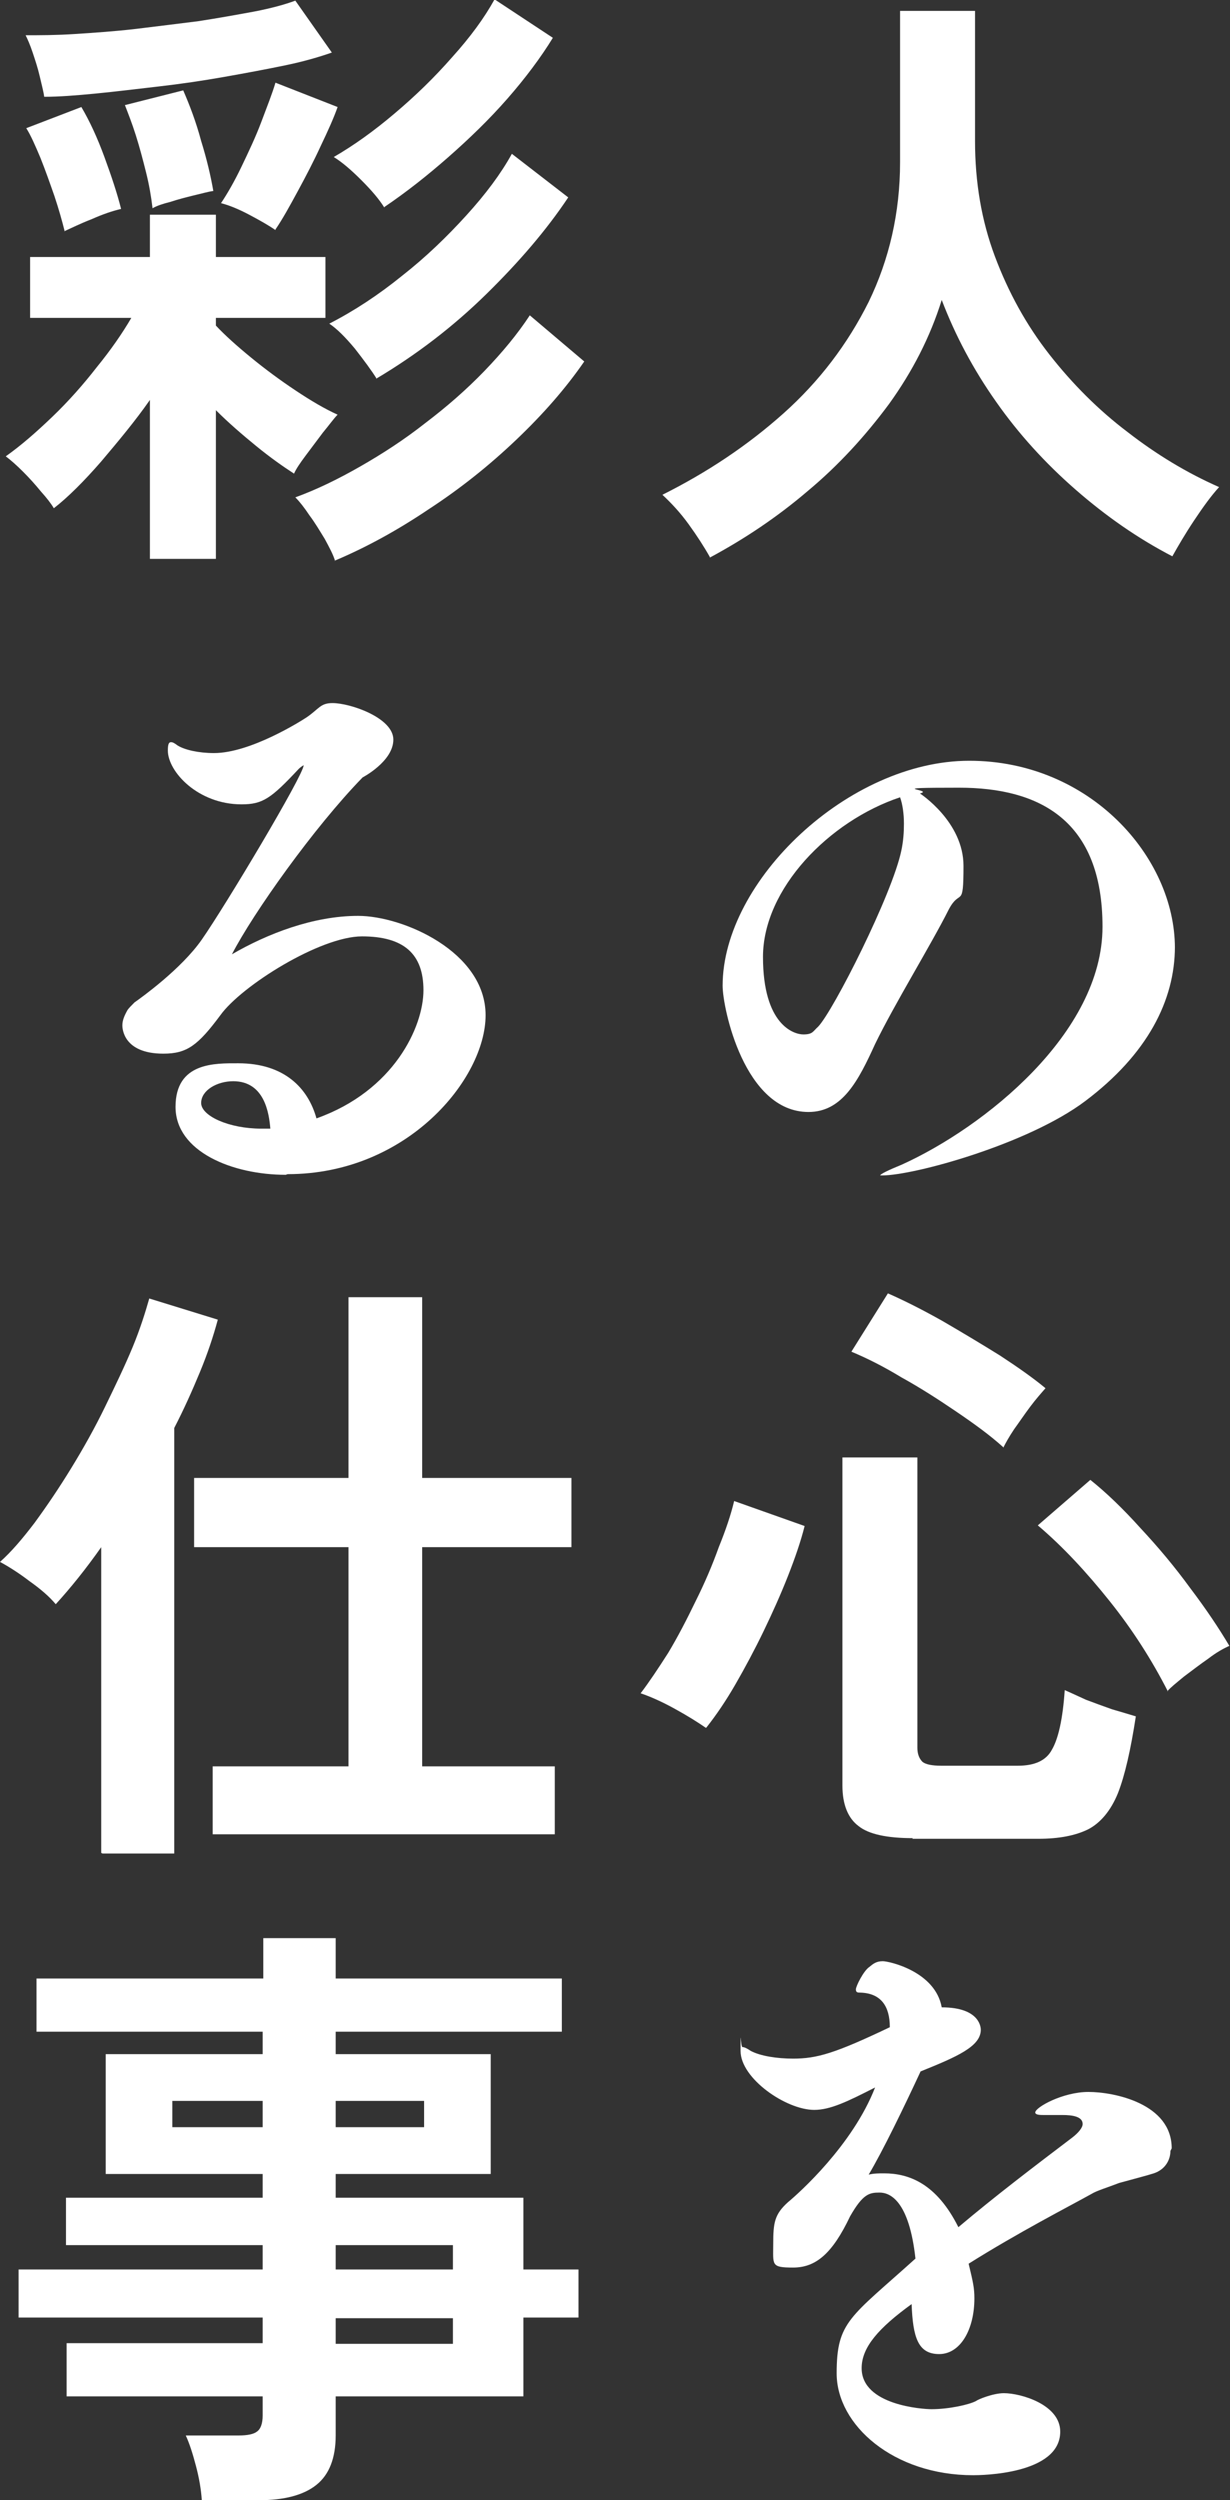
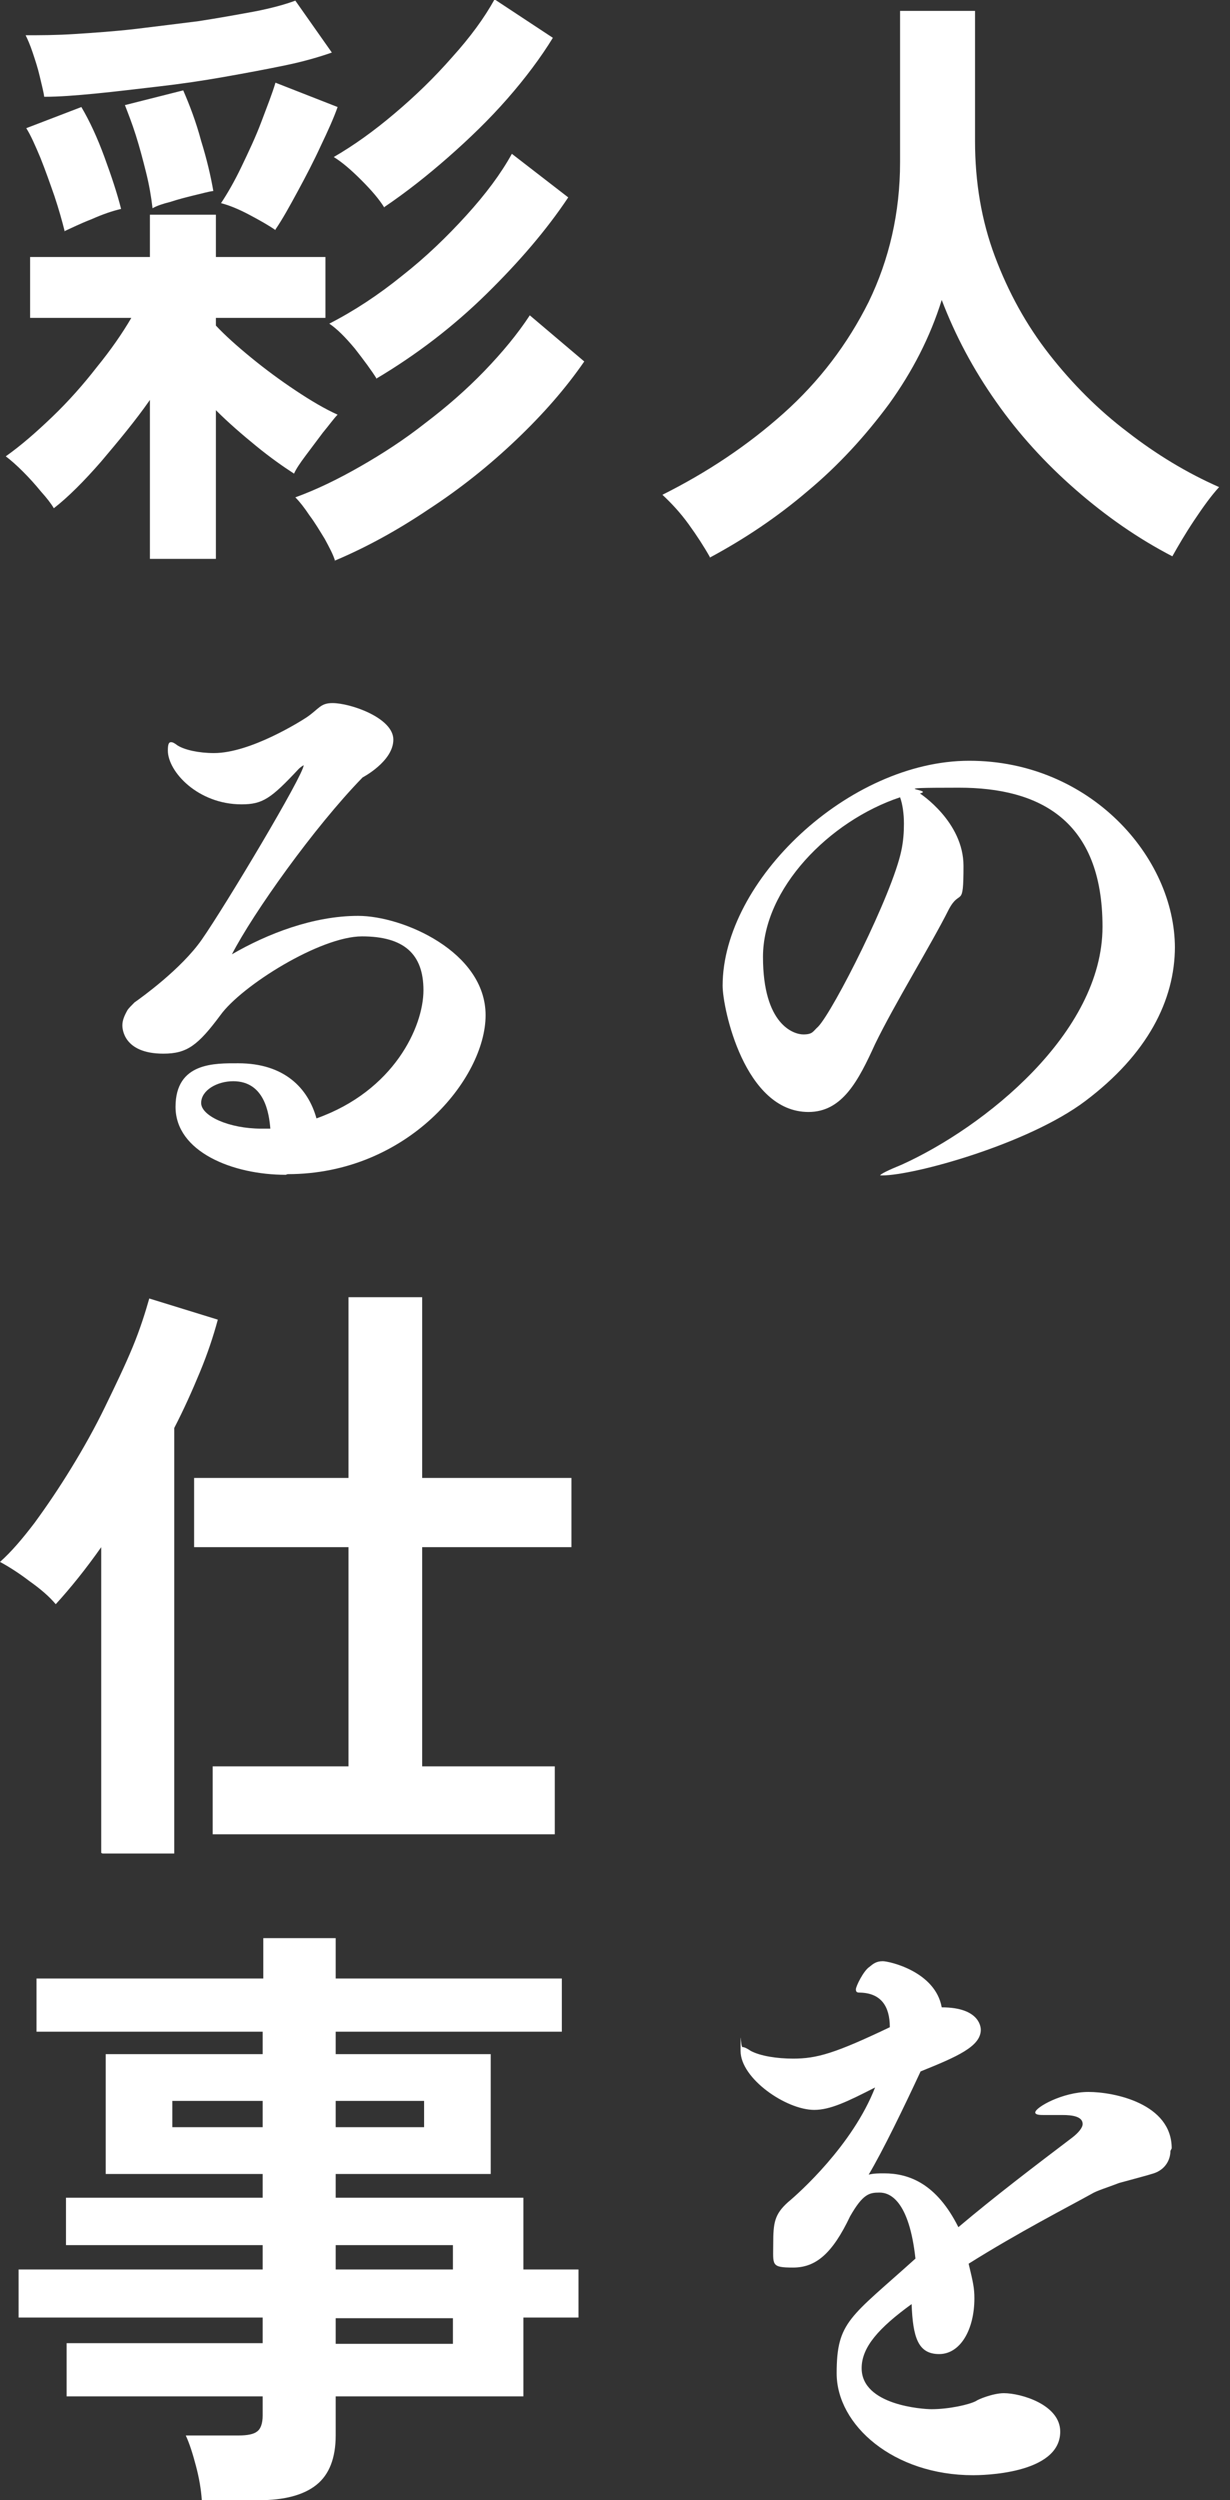
<svg xmlns="http://www.w3.org/2000/svg" id="uuid-ea59d633-2eb4-4319-a0df-94b3710a35a3" data-name="レイヤー 1" viewBox="0 0 192 390.1" width="192" height="390.1">
  <rect x="0" y="0" width="192" height="390.1" fill="#333333" stroke="none" />
  <defs>
    <style>
      .uuid-b0c2864c-1268-463d-ac4e-9b2c304057fa {
        fill: #fff;
      }
    </style>
  </defs>
  <path class="uuid-b0c2864c-1268-463d-ac4e-9b2c304057fa" d="M110.8,86.9c-.9-1.6-2-3.3-3.3-5.1-1.3-1.8-2.7-3.3-4.1-4.6,7-3.5,13.3-7.7,18.9-12.7,5.6-5,10-10.8,13.3-17.4,3.2-6.6,4.9-13.9,4.9-21.8V1.7h11.7v20.3c0,6.4,1,12.4,3.1,18,2.1,5.6,4.9,10.7,8.5,15.3,3.6,4.6,7.7,8.7,12.2,12.1,4.5,3.5,9.3,6.4,14.3,8.6-1.2,1.3-2.5,3.1-3.9,5.2-1.4,2.1-2.5,4-3.4,5.6-5.4-2.8-10.4-6.3-15.1-10.4-4.7-4.1-8.9-8.7-12.4-13.7-3.6-5.1-6.4-10.4-8.5-15.9-1.8,5.8-4.6,11.2-8.2,16.2-3.7,5-7.9,9.6-12.7,13.6-4.8,4.1-9.9,7.5-15.3,10.4Z" />
  <path class="uuid-b0c2864c-1268-463d-ac4e-9b2c304057fa" d="M183.4,147.7c0,8.4-4.3,16.8-14,24.1-8.9,6.7-26.7,11.6-31.7,11.6s-.3,0-.3,0c0-.2,1.2-.8,3.4-1.7,12.8-5.8,31.3-20.5,31.3-37.1s-9.8-21.7-22.4-21.7-3.6.3-6.1.9c0,0,6.8,4.4,6.8,11.3s-.5,3.4-2.3,6.8c-2.7,5.4-8.5,14.8-11.5,21-2.6,5.7-5.1,10.6-10.4,10.6-10,0-13.4-16.2-13.4-19.7,0-16.4,19.7-35.1,38.5-35.1s32.1,15,32.1,29.2ZM141.1,128.5c0-1.5-.2-3-.6-4.1-11.1,3.7-21.4,14.3-21.4,24.9s4.8,12.1,6.3,12.1,1.5-.5,2.3-1.2c2.4-2.5,11.6-20.7,13-27.5.3-1.4.4-2.8.4-4.1Z" />
-   <path class="uuid-b0c2864c-1268-463d-ac4e-9b2c304057fa" d="M110.2,269.6c-1.3-.9-2.9-1.9-4.9-3-2-1.1-3.8-1.9-5.3-2.4,1.3-1.7,2.7-3.8,4.3-6.3,1.5-2.5,2.9-5.2,4.3-8.1,1.4-2.8,2.6-5.6,3.6-8.4,1.1-2.7,1.9-5.1,2.4-7.2l11,3.9c-.6,2.4-1.5,5-2.6,7.8-1.1,2.8-2.4,5.7-3.8,8.6-1.4,2.9-2.9,5.7-4.4,8.3-1.5,2.6-3,4.8-4.5,6.7ZM142.5,286.8c-4,0-6.9-.6-8.5-1.9-1.6-1.2-2.5-3.3-2.5-6.3v-51.2h11.7v45.3c0,1,.3,1.7.8,2.2.5.4,1.5.6,2.9.6h12c2.6,0,4.4-.8,5.3-2.5,1-1.7,1.7-4.8,2-9.3.9.4,2,.9,3.3,1.5,1.3.5,2.7,1,4.1,1.5,1.4.4,2.7.8,3.7,1.1-.8,5.2-1.7,9.2-2.8,12-1.1,2.7-2.7,4.6-4.6,5.6-2,1-4.6,1.5-7.8,1.5h-19.7ZM156.6,225.8c-2.1-1.9-4.6-3.7-7.4-5.6-2.8-1.9-5.6-3.7-8.5-5.3-2.8-1.7-5.4-3-7.8-4l5.7-9.1c2.5,1.1,5.3,2.5,8.5,4.3,3.1,1.8,6.1,3.6,9,5.4,2.9,1.9,5.3,3.6,7.1,5.1-.7.8-1.5,1.7-2.4,2.9-.9,1.2-1.7,2.4-2.5,3.5-.8,1.2-1.3,2.1-1.7,2.9ZM182.3,263.9c-2.5-4.9-5.5-9.6-9.1-14.1-3.6-4.5-7.3-8.5-11.2-11.8l8.2-7.1c2.5,2,5.1,4.5,7.8,7.5,2.8,3,5.4,6.1,7.8,9.4,2.5,3.3,4.5,6.3,6.1,9-.9.4-2,1-3.3,2-1.3.9-2.6,1.9-3.8,2.8-1.2,1-2.1,1.7-2.6,2.3Z" />
  <path class="uuid-b0c2864c-1268-463d-ac4e-9b2c304057fa" d="M182.7,335.6c0,1.4-.8,2.9-2.6,3.5-.9.3-3.6,1-5.4,1.5-1.8.7-3.5,1.2-4.3,1.7-3.6,2-11.4,6-19.2,10.9.7,2.9.9,3.8.9,5.4,0,4.9-2.2,8.7-5.5,8.7s-4.1-2.6-4.3-7.8c-5.1,3.7-7.8,6.7-7.8,10,0,5.8,9.6,6.4,10.9,6.4,2.7,0,5.9-.7,7-1.3.2-.2,2.6-1.2,4.3-1.2,2.7,0,8.8,1.8,8.8,6,0,6.7-12.4,6.8-13.6,6.8-12.4,0-21.3-7.8-21.3-15.9s2.1-8.7,12.3-17.9c-1-9.1-4-10.3-5.6-10.3s-2.6.2-4.6,3.7c-2.8,5.9-5.4,8-8.9,8s-3.1-.4-3.1-3.7.2-4.6,2.3-6.5c1.7-1.4,10.1-8.9,13.6-17.9-4.3,2.2-7,3.5-9.5,3.5-4.4,0-11.5-4.9-11.5-9.2s0-.6.3-.6c.3,0,.7.2,1.3.6,1.5.8,4.1,1.2,6.6,1.2,3.7,0,6.5-.8,15.1-4.9,0-3.3-1.4-5.3-4.6-5.4-.4,0-.7,0-.7-.5s1.2-2.9,2.1-3.5c.6-.5,1.1-.9,2.1-.9s8.2,1.6,9.2,7.2c6.1,0,6.1,3.3,6.1,3.5,0,2.6-3.7,4.2-9.4,6.5-2.6,5.6-5.9,12.4-8.1,16.1.8-.2,1.6-.2,2.4-.2,3.9,0,8.2,1.6,11.6,8.4,5.8-4.9,12-9.6,17.8-14,.9-.7,1.6-1.5,1.6-2.1,0-1.2-1.7-1.4-3.1-1.4s-.8,0-1,0c-.6,0-1.3,0-1.9,0s-1.4,0-1.4-.4c0-.8,4.3-3.2,8.3-3.2s13,1.8,13,8.8Z" />
  <path class="uuid-b0c2864c-1268-463d-ac4e-9b2c304057fa" d="M23.4,87.3v-24.9c-2.3,3.3-4.9,6.4-7.6,9.6-2.7,3.1-5.2,5.6-7.4,7.3-.4-.7-1.1-1.6-2-2.6-.9-1.1-1.8-2.1-2.8-3.1-1-1-1.9-1.8-2.7-2.4,2.4-1.7,4.8-3.8,7.3-6.2,2.5-2.4,4.8-5,6.9-7.7,2.2-2.7,4-5.3,5.4-7.7H4.7v-9.5h18.7v-6.6h10.3v6.6h17.1v9.5h-17.1v1.2c1.4,1.5,3.3,3.2,5.5,5,2.2,1.8,4.5,3.5,6.9,5.1,2.4,1.6,4.6,2.9,6.6,3.8-.6.6-1.3,1.6-2.3,2.8-.9,1.2-1.8,2.4-2.7,3.6-.9,1.2-1.5,2.1-1.8,2.8-1.7-1.1-3.7-2.5-5.9-4.3-2.2-1.8-4.3-3.6-6.3-5.6v23.2h-10.3ZM6.9,15.1c-.1-.8-.4-1.9-.7-3.2-.3-1.3-.7-2.5-1.1-3.7-.4-1.2-.8-2.1-1.1-2.7,2.2,0,4.8,0,7.8-.2,3-.2,6.1-.4,9.5-.8,3.3-.4,6.5-.8,9.7-1.2,3.2-.5,6-1,8.7-1.5,2.6-.5,4.8-1.1,6.4-1.7l5.7,8.1c-2,.7-4.4,1.4-7.3,2-2.9.6-6.1,1.2-9.5,1.8-3.4.6-6.8,1.1-10.3,1.5-3.5.4-6.7.8-9.8,1.1-3.1.3-5.7.5-7.9.5ZM10.1,36.1c-.4-1.6-.9-3.4-1.6-5.5-.7-2-1.4-4-2.2-6-.8-1.9-1.5-3.5-2.2-4.6l8.6-3.3c1.3,2.2,2.5,4.8,3.6,7.8,1.1,3,2,5.7,2.6,8.1-1.3.3-2.8.8-4.6,1.6-1.8.7-3.2,1.4-4.3,1.9ZM23.8,32.4c-.2-1.7-.5-3.5-1-5.5-.5-2-1-3.9-1.6-5.8-.6-1.9-1.2-3.4-1.7-4.7l9.1-2.3c1,2.3,2,4.9,2.8,7.9.9,2.9,1.5,5.5,1.9,7.8-.8.1-1.8.4-3.1.7-1.2.3-2.4.6-3.6,1-1.2.3-2.1.6-2.8,1ZM43,35.9c-1-.7-2.4-1.5-4.1-2.4-1.7-.9-3.2-1.5-4.4-1.8,1-1.5,2.1-3.4,3.2-5.7,1.1-2.3,2.2-4.6,3.1-7,.9-2.4,1.7-4.4,2.2-6.1l9.7,3.8c-.6,1.7-1.5,3.7-2.6,6-1.1,2.4-2.3,4.7-3.6,7.1-1.3,2.4-2.4,4.4-3.5,6ZM52.3,87.5c-.3-1-.9-2.1-1.6-3.4-.8-1.3-1.5-2.5-2.4-3.7-.8-1.2-1.5-2.1-2.2-2.8,3.3-1.2,6.6-2.8,10.1-4.8,3.5-2,6.9-4.2,10.2-6.8,3.3-2.5,6.4-5.2,9.2-8.1,2.8-2.9,5.2-5.8,7.1-8.7l8.5,7.2c-2.9,4.2-6.4,8.2-10.6,12.2-4.2,4-8.7,7.6-13.6,10.8-4.9,3.3-9.8,6-14.8,8.1ZM58.8,59.1c-.8-1.3-2-2.9-3.4-4.7-1.5-1.8-2.8-3.1-4-3.9,3.9-2,7.7-4.5,11.4-7.5,3.7-2.9,7-6.1,10-9.4,3-3.3,5.4-6.5,7.1-9.6l8.8,6.8c-3.4,5.1-7.7,10.1-12.8,15.1-5.1,5-10.8,9.4-17.2,13.2ZM60,32.4c-.8-1.3-2-2.7-3.6-4.3-1.6-1.6-3-2.8-4.3-3.6,3.1-1.8,6.2-4,9.5-6.8,3.2-2.7,6.2-5.6,9-8.8,2.8-3.1,5-6.1,6.6-9l9.1,6c-1.9,3.1-4.3,6.3-7.1,9.5-2.8,3.2-5.9,6.2-9.2,9.1-3.3,2.9-6.6,5.5-10,7.8Z" />
  <path class="uuid-b0c2864c-1268-463d-ac4e-9b2c304057fa" d="M44.6,183.3c-8.3,0-17.2-3.6-17.2-10.6s6.2-6.8,9.8-6.8c7.2,0,10.9,3.9,12.2,8.6,12.1-4.3,16.7-14.3,16.7-20s-3.1-8.4-9.6-8.4-18.8,7.7-22.1,12.3c-3.5,4.7-5.2,6-8.9,6-6.3,0-6.4-4-6.4-4.4,0-.8.3-1.5.8-2.4.2-.3.6-.7,1.1-1.2,1-.7,7.3-5.2,10.5-9.8,3.7-5.3,15.9-25.7,15.9-27.2s0,0,0,0-.4.2-.8.6c-4.3,4.6-5.6,5.5-8.9,5.5-6.8,0-11.5-5.1-11.5-8.4,0-1.1.2-1.3.5-1.3s.6.2,1,.5c1.1.7,3.3,1.2,5.7,1.2,5.7,0,13.6-5,14.5-5.6,1.9-1.3,2.1-2.2,4-2.2,2.8,0,9.5,2.3,9.5,5.7s-4.8,5.9-4.8,5.9c-7.6,7.8-17.1,21.2-20.4,27.6,5.5-3.2,12.7-6,19.7-6s19.9,5.6,19.9,15.5-12.2,24.8-30.9,24.8ZM36.4,168.7c-2.5,0-5,1.4-5,3.4s4.3,4,9.4,4h1.4c-.2-2.4-.9-7.4-5.8-7.4Z" />
  <path class="uuid-b0c2864c-1268-463d-ac4e-9b2c304057fa" d="M15.8,289.1v-47.7c-1.2,1.7-2.4,3.3-3.6,4.8-1.2,1.5-2.4,2.9-3.5,4.1-1-1.2-2.4-2.4-4.1-3.6-1.7-1.3-3.3-2.3-4.6-3,1.7-1.5,3.5-3.6,5.4-6.1,1.9-2.6,3.8-5.4,5.7-8.5,1.9-3.1,3.7-6.3,5.3-9.6,1.6-3.3,3.1-6.4,4.3-9.3,1.2-2.9,2-5.5,2.6-7.6l10.7,3.3c-.7,2.6-1.6,5.3-2.8,8.2-1.2,2.9-2.5,5.8-4,8.7v66.4h-11.2ZM33.2,286.2v-10.6h21.2v-34.2h-24.1v-10.8h24.1v-28.2h11.5v28.2h23.3v10.8h-23.3v34.2h20.7v10.6h-53.4Z" />
  <path class="uuid-b0c2864c-1268-463d-ac4e-9b2c304057fa" d="M31.5,390.1c-.1-1.6-.4-3.4-.9-5.3s-1-3.5-1.6-4.8h8.3c1.3,0,2.3-.2,2.8-.6.6-.4.9-1.3.9-2.5v-3H10.4v-8.3h30.6v-4H2.9v-7.5h38.1v-3.8H10.3v-7.4h30.7v-3.7h-24.5v-18.7h24.5v-3.5H5.7v-8.3h35.4v-6.3h11.3v6.3h35.3v8.3h-35.3v3.5h24.2v18.7h-24.2v3.7h29.3v11.2h8.6v7.5h-8.6v12.3h-29.3v6.1c0,3.5-1,6.1-3,7.7-2,1.6-5,2.4-9,2.4h-8.9ZM26.9,331.9h14.1v-4.1h-14.1v4.1ZM52.4,331.9h13.8v-4.1h-13.8v4.1ZM52.4,354.1h18.3v-3.8h-18.3v3.8ZM52.4,365.7h18.3v-4h-18.3v4Z" />
</svg>